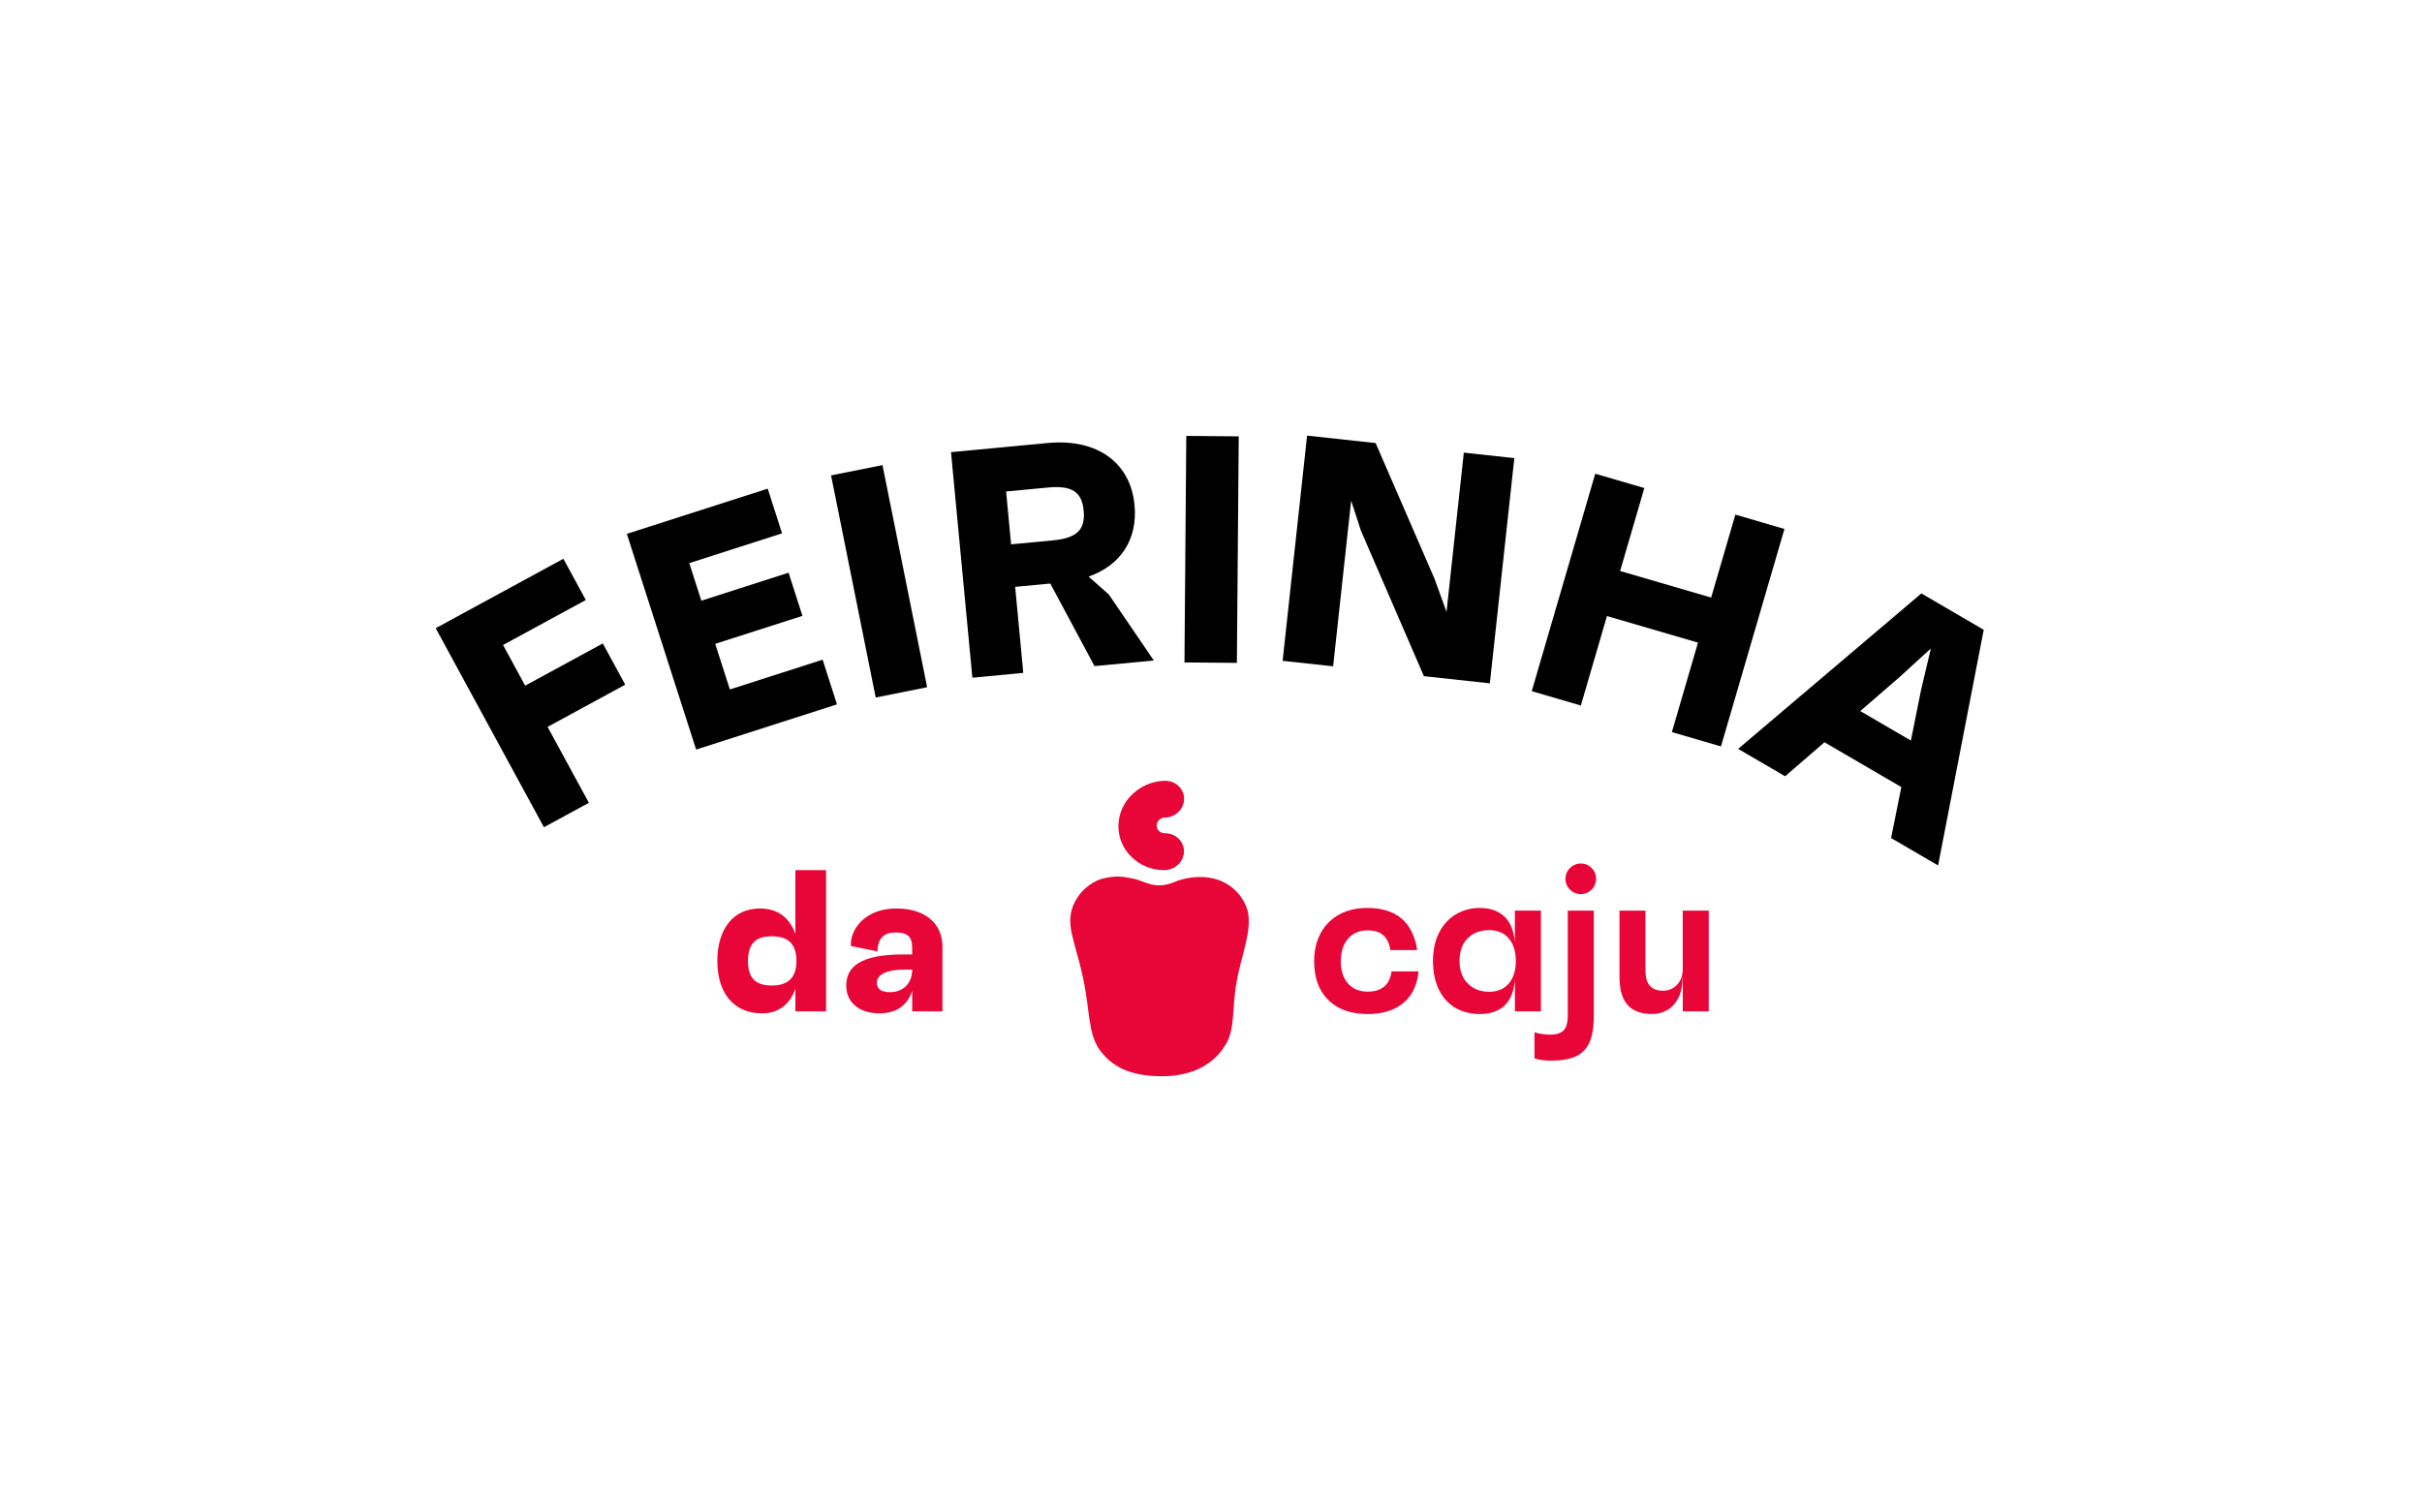
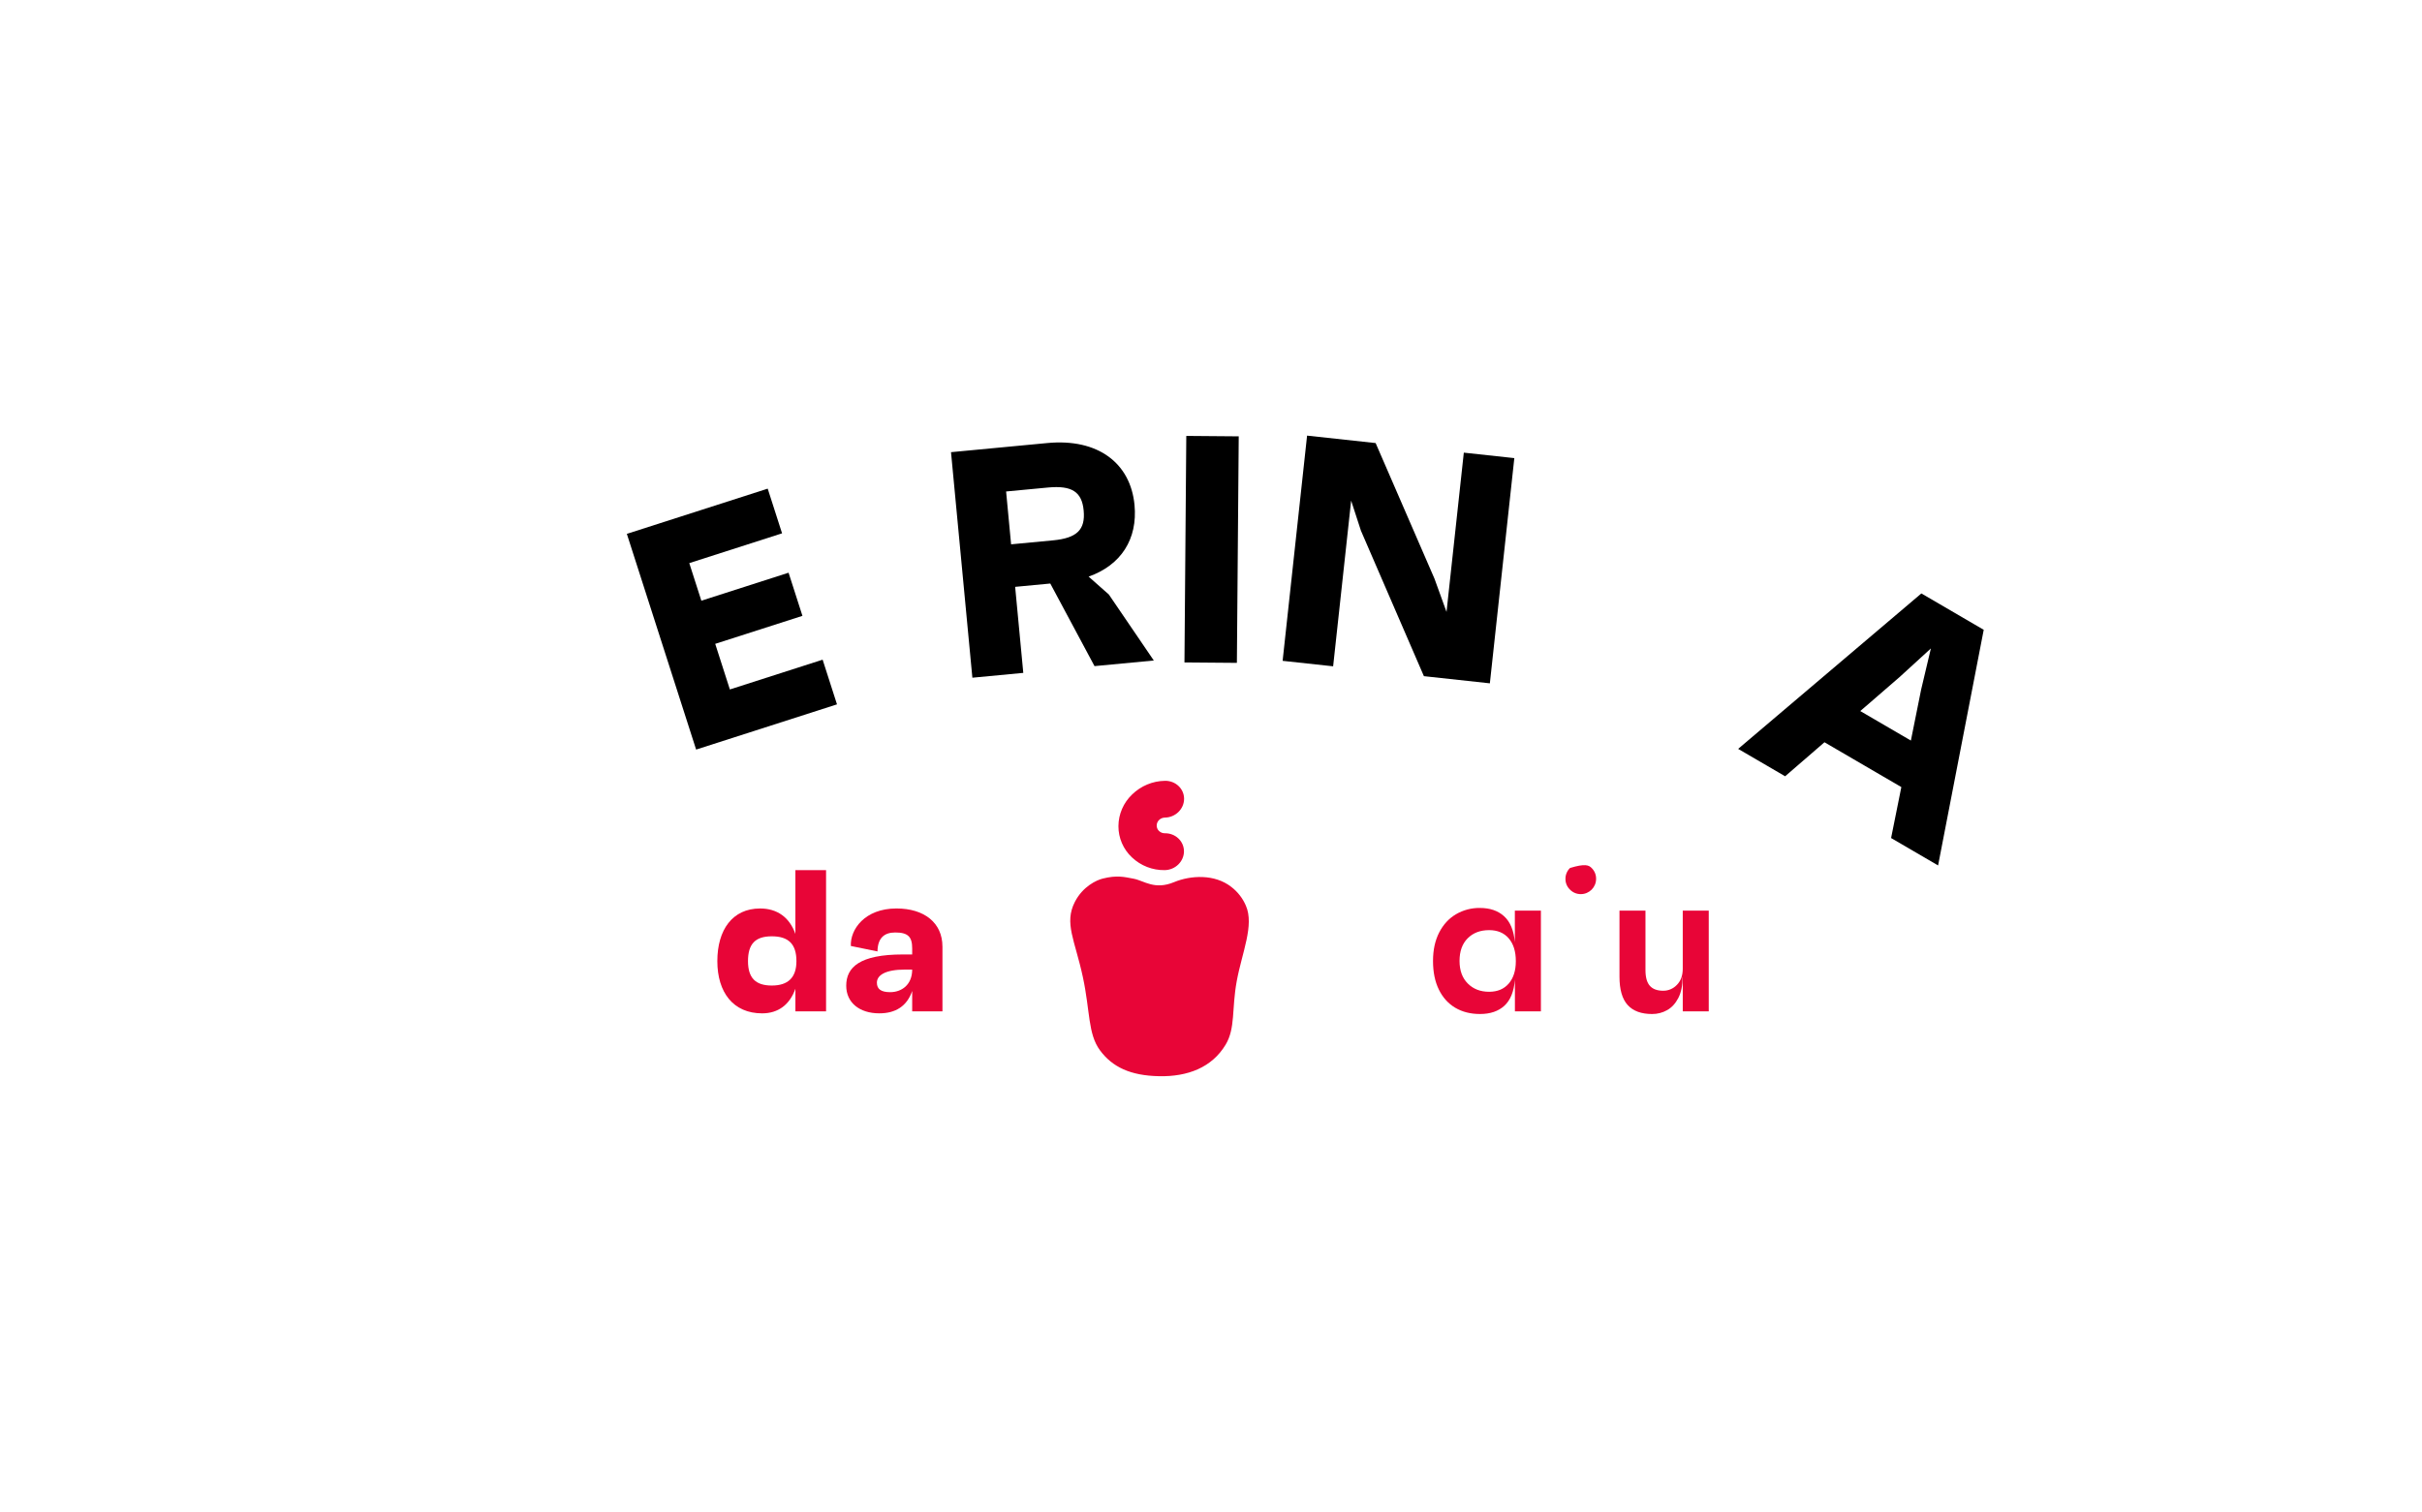
<svg xmlns="http://www.w3.org/2000/svg" width="189" height="118" viewBox="0 0 189 118" fill="none">
  <g filter="url(#filter0_d_4579_9534)">
    <rect x="24" y="20" width="140.799" height="70" rx="10" fill="white" shape-rendering="crispEdges" />
    <path d="M64.462 63.916V74.934H62.069V73.172C61.628 74.415 60.731 75.092 59.472 75.092C57.221 75.092 55.977 73.456 55.977 71.015C55.977 68.575 57.157 66.907 59.314 66.907C60.652 66.907 61.611 67.599 62.068 68.891V63.916H64.461H64.462ZM62.149 71.015C62.149 69.693 61.535 69.079 60.228 69.079C58.921 69.079 58.37 69.693 58.37 71.015C58.37 72.338 58.968 72.921 60.228 72.921C61.488 72.921 62.149 72.307 62.149 71.015Z" fill="#E80537" />
    <path d="M73.544 69.881V74.934H71.182V73.345C70.773 74.541 69.876 75.091 68.617 75.091C67.074 75.091 66.035 74.257 66.035 72.935C66.035 71.502 67.074 70.495 70.459 70.495H71.182V70.023C71.182 69.125 70.867 68.78 69.859 68.78C68.978 68.78 68.49 69.236 68.474 70.259L66.396 69.834C66.333 68.56 67.466 66.906 69.954 66.906C72.126 66.906 73.543 68.023 73.543 69.881H73.544ZM71.182 71.675H70.631C69.057 71.675 68.428 72.132 68.428 72.698C68.428 73.202 68.759 73.438 69.467 73.438C70.349 73.438 71.182 72.871 71.182 71.675Z" fill="#E80537" />
    <path fill-rule="evenodd" clip-rule="evenodd" d="M90.45 79.998C92.697 80.041 94.574 79.312 95.642 77.535C96.414 76.251 96.109 74.757 96.507 72.585C96.913 70.362 97.894 68.212 97.221 66.685C96.973 66.105 96.578 65.599 96.076 65.217C94.782 64.209 92.92 64.312 91.618 64.851C90.085 65.487 89.283 64.735 88.451 64.581C87.739 64.448 87.169 64.29 86.043 64.575C85.57 64.694 84.501 65.181 83.878 66.39C83.021 68.056 83.884 69.381 84.502 72.265C85.077 74.939 84.886 76.696 85.841 77.984C86.797 79.271 88.199 79.956 90.449 79.997L90.45 79.998Z" fill="#E80537" />
    <path d="M92.39 62.443C92.39 61.654 91.723 61.024 90.9 61.036C90.733 61.039 90.571 60.978 90.448 60.864C90.329 60.753 90.261 60.596 90.263 60.434C90.263 60.27 90.33 60.112 90.45 59.998C90.572 59.881 90.734 59.815 90.903 59.813C91.727 59.801 92.397 59.143 92.4 58.35C92.402 57.557 91.733 56.931 90.91 56.942C89.95 56.956 89.031 57.338 88.343 58.01C87.667 58.654 87.281 59.546 87.276 60.481C87.273 61.406 87.656 62.29 88.332 62.92C89.023 63.574 89.942 63.931 90.893 63.913C91.717 63.898 92.389 63.239 92.391 62.444L92.39 62.443Z" fill="#E80537" />
-     <path d="M103.662 74.061C102.921 73.338 102.55 72.325 102.549 71.019C102.549 70.189 102.72 69.459 103.06 68.83C103.389 68.213 103.893 67.707 104.507 67.376C105.132 67.035 105.859 66.866 106.689 66.865C108.954 66.865 110.254 67.96 110.591 70.152H108.493C108.418 69.638 108.237 69.254 107.948 68.998C107.659 68.742 107.248 68.614 106.717 68.614C106.083 68.614 105.578 68.829 105.201 69.258C104.825 69.686 104.634 70.274 104.631 71.02C104.631 71.757 104.817 72.337 105.19 72.762C105.563 73.186 106.08 73.399 106.742 73.399C107.283 73.399 107.71 73.263 108.023 72.993C108.336 72.722 108.524 72.331 108.589 71.817H110.688C110.651 72.425 110.469 73.016 110.156 73.538C109.848 74.04 109.402 74.435 108.82 74.719C108.238 75.004 107.541 75.145 106.729 75.145C105.424 75.145 104.402 74.783 103.661 74.062L103.662 74.061Z" fill="#E80537" />
    <path d="M120.244 67.073V74.934H118.216V72.459C118.141 73.382 117.869 74.061 117.398 74.494C116.927 74.928 116.291 75.144 115.489 75.143C114.752 75.143 114.109 74.98 113.559 74.654C113.009 74.327 112.583 73.854 112.28 73.234C111.976 72.615 111.825 71.87 111.825 71.003C111.825 70.136 111.986 69.404 112.307 68.779C112.629 68.155 113.067 67.68 113.621 67.355C114.187 67.025 114.832 66.856 115.487 66.866C116.271 66.866 116.9 67.082 117.375 67.516C117.85 67.949 118.129 68.622 118.211 69.537V67.075H120.243L120.244 67.073ZM117.735 72.766C118.103 72.337 118.287 71.754 118.287 71.017C118.287 70.263 118.103 69.669 117.735 69.241C117.367 68.812 116.857 68.597 116.203 68.597C115.513 68.597 114.955 68.809 114.531 69.233C114.106 69.657 113.895 70.247 113.895 71.002C113.895 71.747 114.11 72.335 114.539 72.764C114.967 73.193 115.522 73.408 116.203 73.408C116.856 73.408 117.365 73.194 117.734 72.766H117.735Z" fill="#E80537" />
-     <path d="M119.742 78.6V76.571C120.13 76.691 120.536 76.753 120.943 76.754C121.447 76.754 121.806 76.641 122.021 76.418C122.235 76.195 122.342 75.798 122.342 75.229V67.076H124.371V75.327C124.371 76.185 124.256 76.866 124.028 77.369C123.821 77.85 123.442 78.236 122.964 78.452C122.485 78.671 121.845 78.781 121.043 78.781C120.519 78.781 120.086 78.721 119.742 78.598V78.6Z" fill="#E80537" />
    <path d="M133.342 67.073V74.934H131.314V72.263H131.3C131.3 72.925 131.187 73.471 130.964 73.9C130.74 74.329 130.449 74.644 130.089 74.844C129.733 75.044 129.331 75.146 128.921 75.144C128.072 75.144 127.436 74.909 127.012 74.439C126.588 73.969 126.376 73.233 126.376 72.235V67.076H128.404V71.719C128.404 72.279 128.518 72.687 128.746 72.943C128.974 73.199 129.321 73.327 129.788 73.327C130.194 73.33 130.582 73.162 130.859 72.866C131.162 72.558 131.313 72.138 131.313 71.607V67.076H133.341L133.342 67.073Z" fill="#E80537" />
-     <path d="M122.517 65.438C122.287 65.221 122.156 64.916 122.161 64.599C122.155 64.277 122.286 63.968 122.517 63.746C122.74 63.519 123.045 63.393 123.363 63.397C123.678 63.392 123.983 63.519 124.201 63.746C124.431 63.969 124.558 64.279 124.551 64.599C124.548 65.255 124.018 65.785 123.362 65.787C123.044 65.791 122.739 65.664 122.516 65.438H122.517Z" fill="#E80537" />
-     <path d="M39.256 46.342L40.981 49.515L47.039 46.221L48.79 49.439L42.731 52.733L45.953 58.659L42.446 60.565L34 45.03L43.964 39.612L45.714 42.83L39.256 46.342Z" fill="black" />
+     <path d="M122.517 65.438C122.287 65.221 122.156 64.916 122.161 64.599C122.155 64.277 122.286 63.968 122.517 63.746C123.678 63.392 123.983 63.519 124.201 63.746C124.431 63.969 124.558 64.279 124.551 64.599C124.548 65.255 124.018 65.785 123.362 65.787C123.044 65.791 122.739 65.664 122.516 65.438H122.517Z" fill="#E80537" />
    <path d="M53.788 39.951L54.73 42.885L61.536 40.7L62.618 44.067L55.812 46.252L56.955 49.812L64.194 47.488L65.314 50.975L54.322 54.504L48.916 37.668L59.908 34.139L61.028 37.627L53.788 39.951Z" fill="black" />
-     <path d="M64.852 33.107L68.864 32.301L72.348 49.636L68.336 50.442L64.852 33.107Z" fill="black" />
    <path d="M81.958 41.544L79.217 41.804L79.852 48.518L75.879 48.895L74.212 31.292L81.731 30.579C85.678 30.205 88.222 32.146 88.532 35.415C88.784 38.081 87.479 40.107 84.951 41.005L86.53 42.403L90.037 47.552L85.41 47.99L81.958 41.543V41.544ZM78.903 38.484L82.171 38.175C84.032 37.999 84.707 37.351 84.563 35.843C84.426 34.385 83.64 33.875 81.78 34.051L78.511 34.36L78.901 38.484H78.903Z" fill="black" />
    <path d="M92.572 30.023L96.664 30.057L96.52 47.737L92.429 47.703L92.572 30.023Z" fill="black" />
    <path d="M118.17 31.756L116.261 49.334L111.114 48.775L106.199 37.417L105.436 35.074L104.031 48.005L100.089 47.578L101.998 30L107.347 30.581L111.94 41.167L112.879 43.759L114.229 31.329L118.172 31.756H118.17Z" fill="black" />
-     <path d="M139.249 37.286L134.295 54.259L130.465 53.14L132.503 46.157L125.398 44.083L123.361 51.065L119.53 49.946L124.484 32.974L128.315 34.092L126.425 40.566L133.53 42.64L135.419 36.166L139.249 37.285V37.286Z" fill="black" />
    <path d="M148.372 57.432L142.371 53.933L139.303 56.588L135.636 54.45L149.933 42.318L154.799 45.156L151.238 63.547L147.571 61.409L148.371 57.431L148.372 57.432ZM149.115 53.801L149.915 49.822L150.676 46.611L148.235 48.842L145.166 51.498L149.115 53.801Z" fill="black" />
  </g>
  <defs>
    <filter id="filter0_d_4579_9534" x="0" y="0" width="188.799" height="118" filterUnits="userSpaceOnUse" color-interpolation-filters="sRGB">
      <feFlood flood-opacity="0" result="BackgroundImageFix" />
      <feColorMatrix in="SourceAlpha" type="matrix" values="0 0 0 0 0 0 0 0 0 0 0 0 0 0 0 0 0 0 127 0" result="hardAlpha" />
      <feMorphology radius="4" operator="dilate" in="SourceAlpha" result="effect1_dropShadow_4579_9534" />
      <feOffset dy="4" />
      <feGaussianBlur stdDeviation="10" />
      <feComposite in2="hardAlpha" operator="out" />
      <feColorMatrix type="matrix" values="0 0 0 0 0 0 0 0 0 0 0 0 0 0 0 0 0 0 0.2 0" />
      <feBlend mode="normal" in2="BackgroundImageFix" result="effect1_dropShadow_4579_9534" />
      <feBlend mode="normal" in="SourceGraphic" in2="effect1_dropShadow_4579_9534" result="shape" />
    </filter>
  </defs>
</svg>